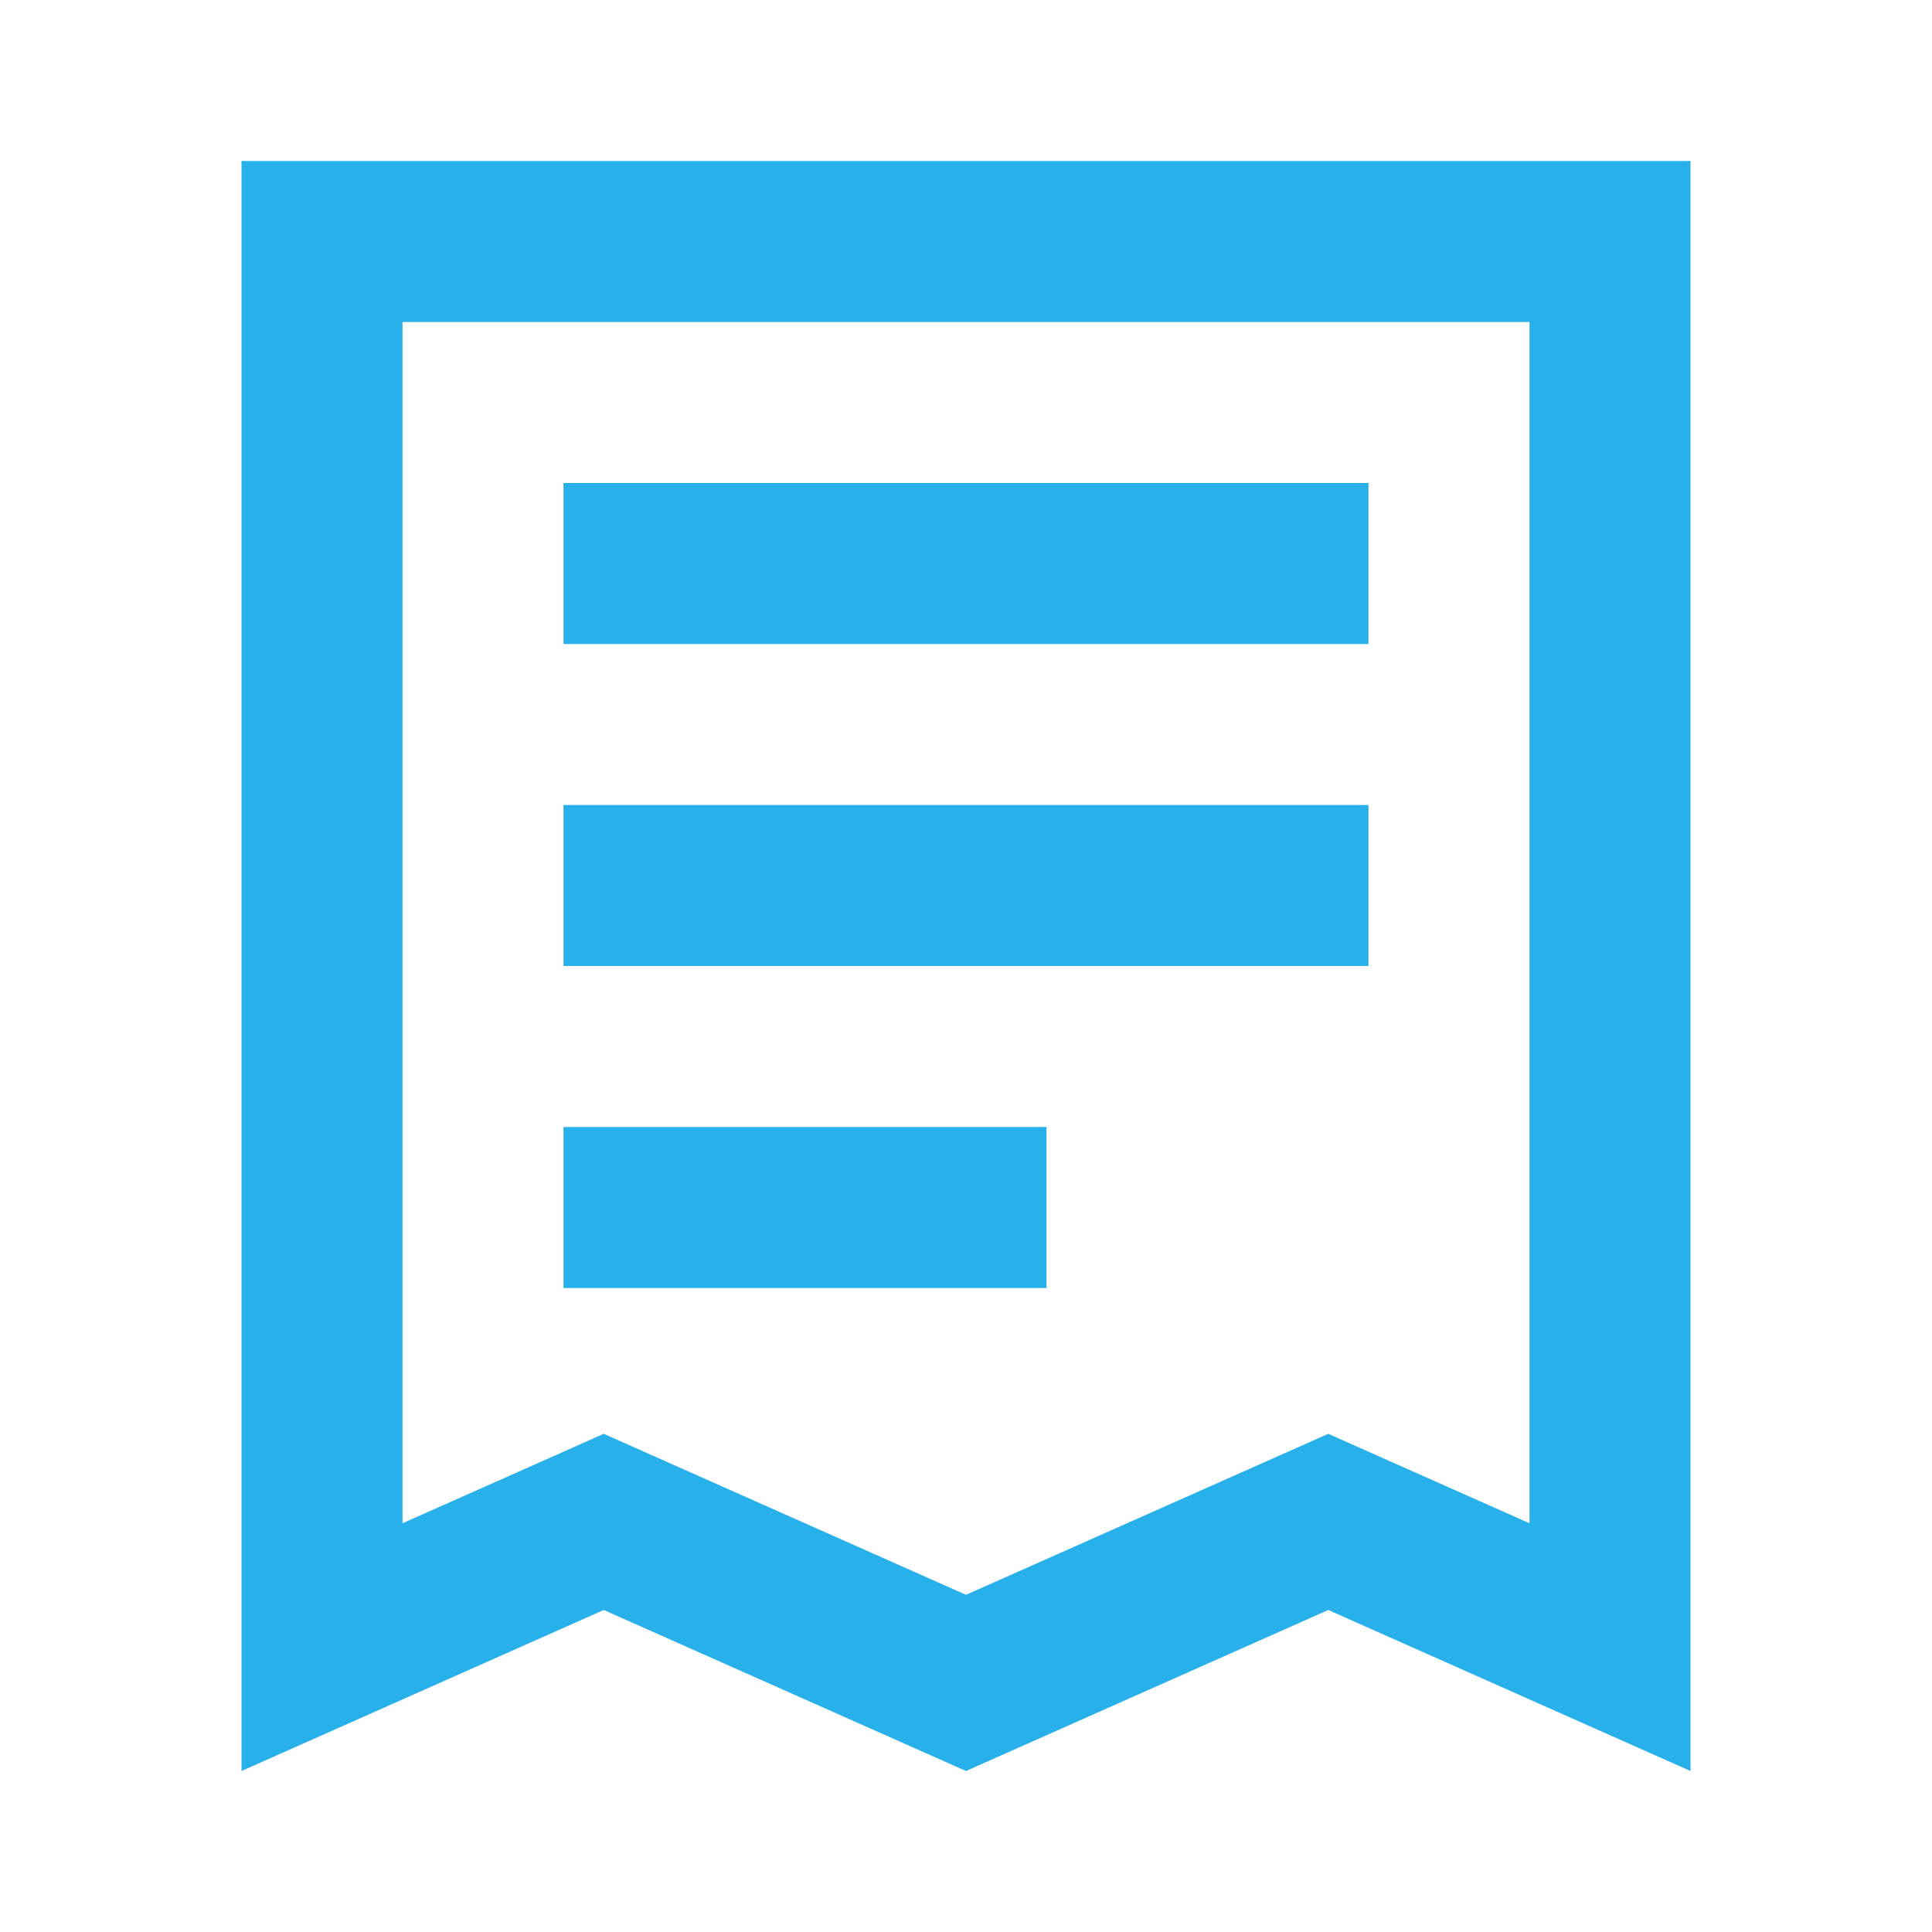
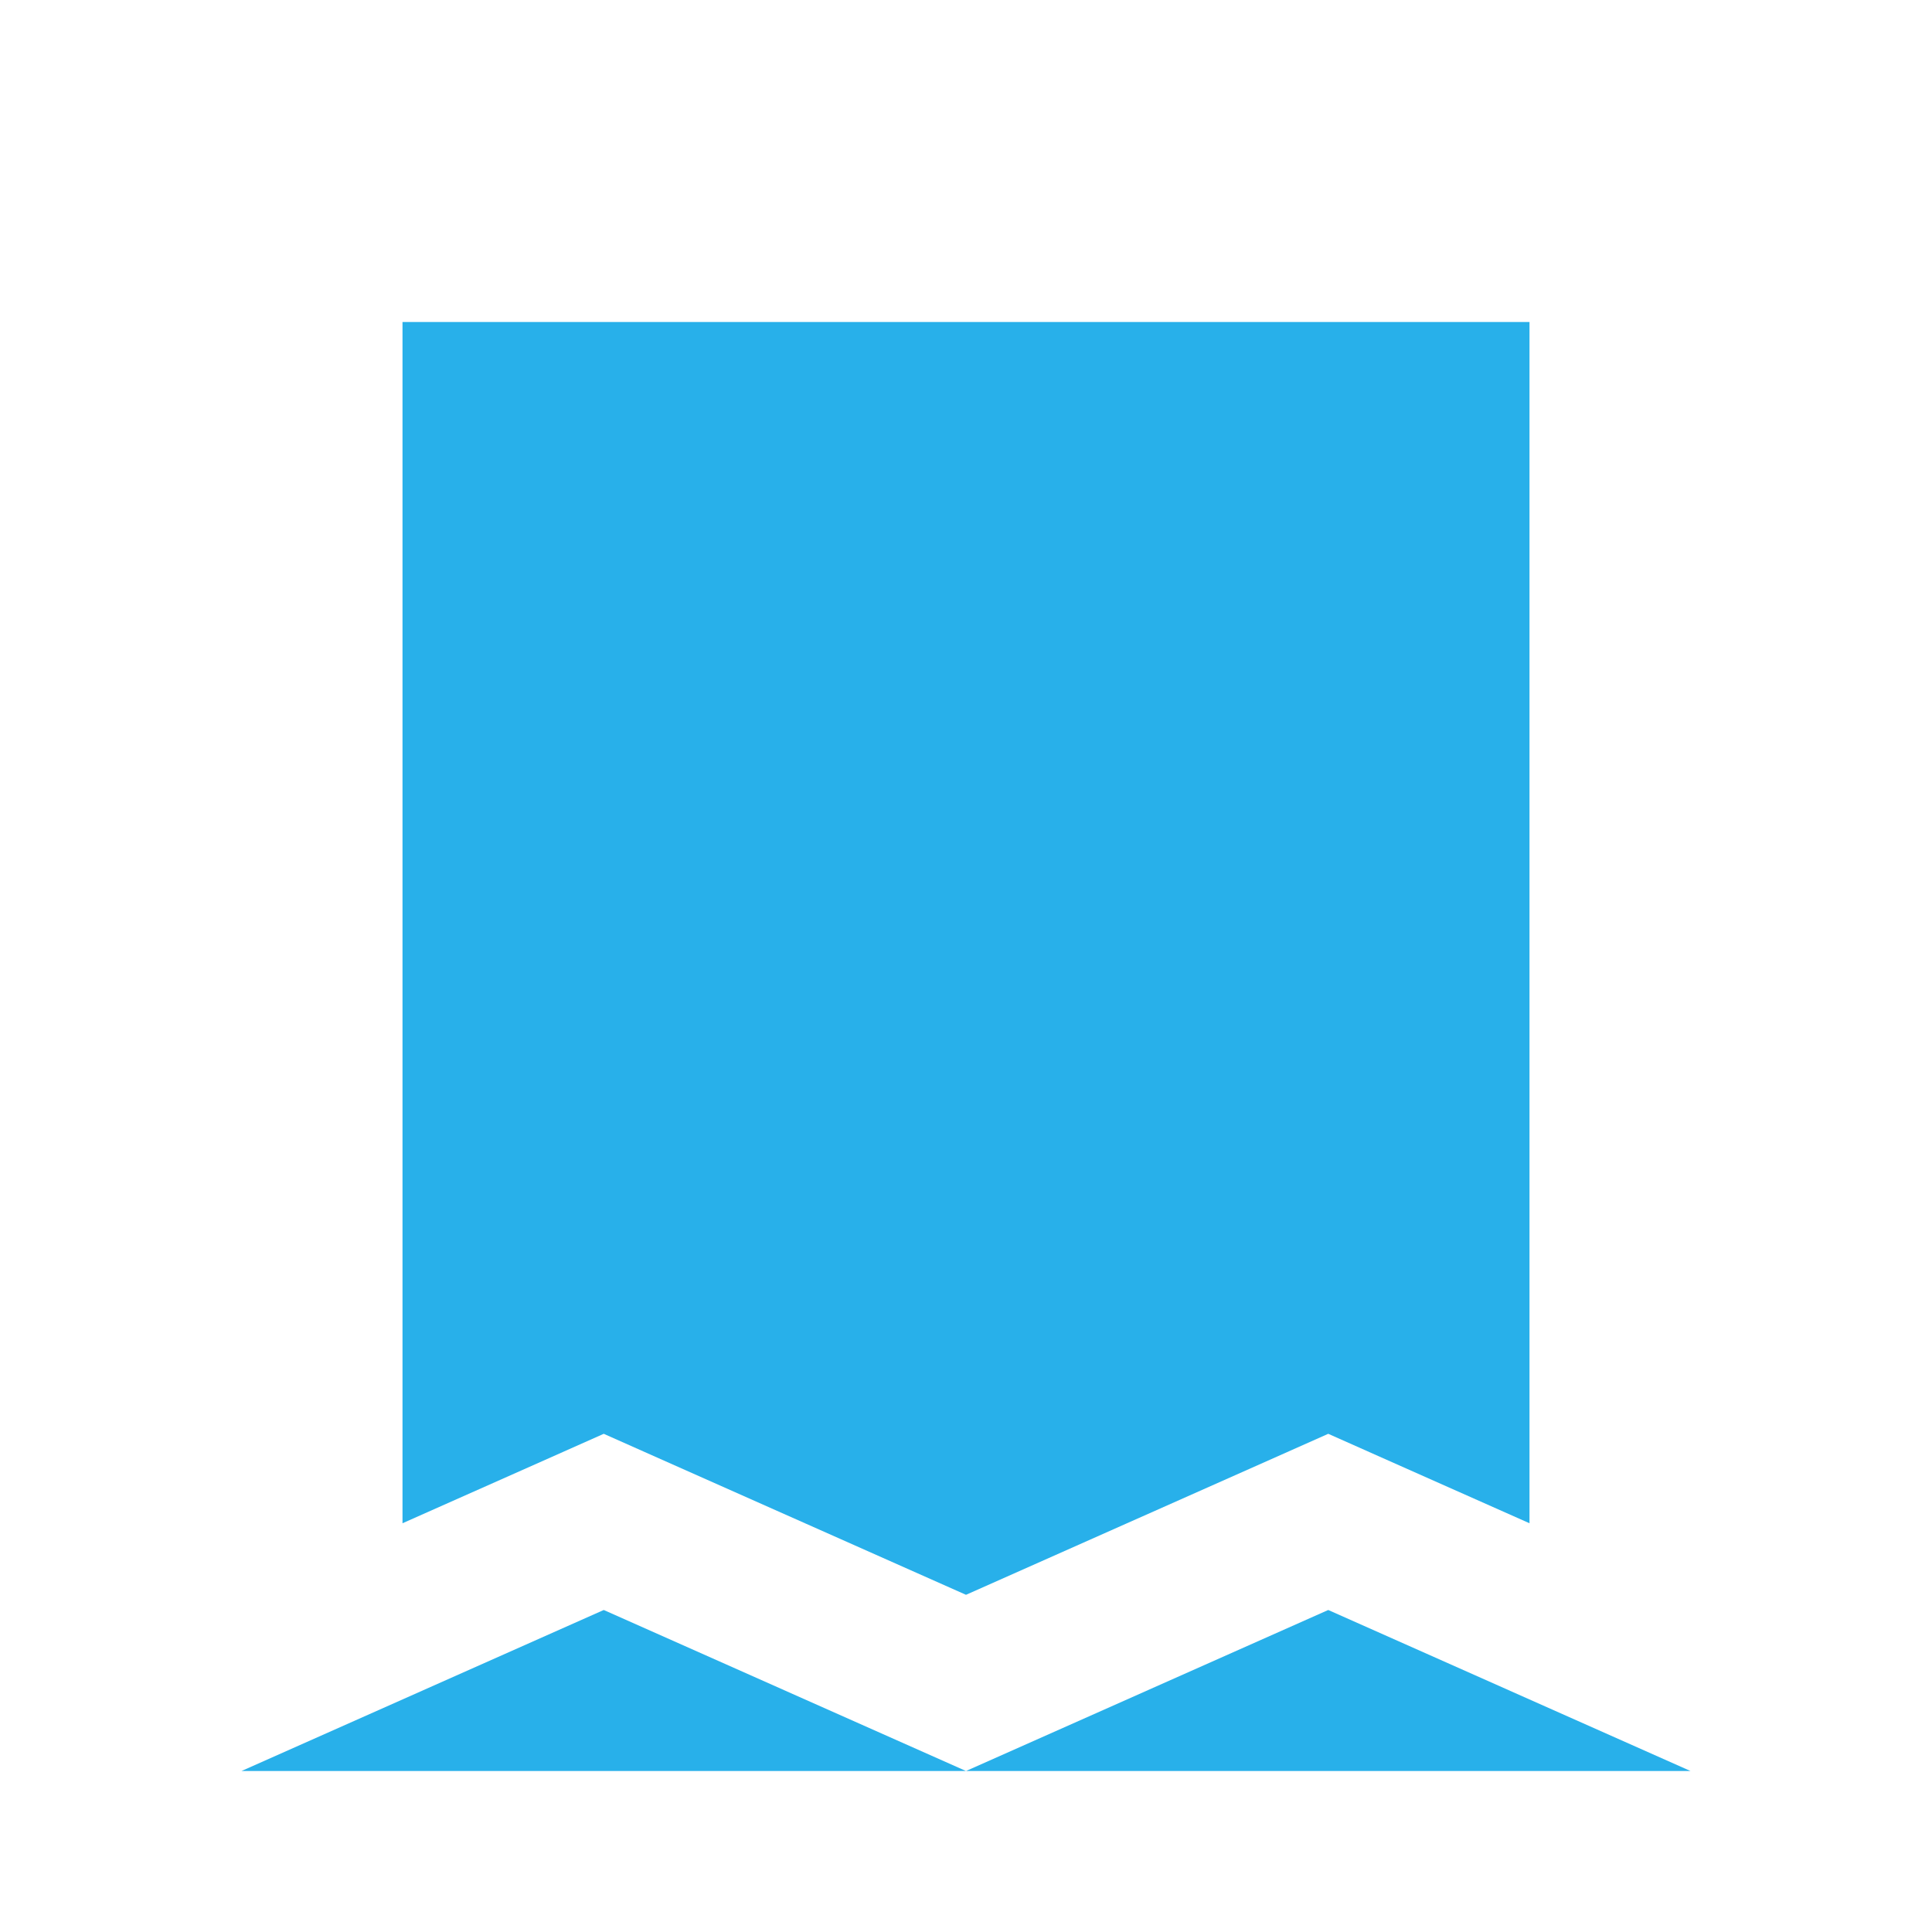
<svg xmlns="http://www.w3.org/2000/svg" width="30" height="30" viewBox="0 0 30 30" fill="none">
  <g clip-path="url(#clip0_2447_3364)">
-     <path d="M3.75 27.5L9.375 25L15 27.5L20.625 25L26.25 27.5V2.5H3.75V27.5ZM6.25 5H23.75V23.653L21.641 22.716L20.625 22.264L19.609 22.716L15 24.764L10.391 22.716L9.375 22.264L8.359 22.716L6.25 23.653V5Z" fill="#28B0EA" />
-     <path d="M21.25 7.5H8.75V10H21.25V7.5Z" fill="#28B0EA" />
-     <path d="M21.25 12.5H8.75V15H21.25V12.5Z" fill="#28B0EA" />
+     <path d="M3.75 27.5L9.375 25L15 27.5L20.625 25L26.25 27.5V2.5V27.5ZM6.25 5H23.75V23.653L21.641 22.716L20.625 22.264L19.609 22.716L15 24.764L10.391 22.716L9.375 22.264L8.359 22.716L6.25 23.653V5Z" fill="#28B0EA" />
    <path d="M16.25 17.5H8.75V20H16.25V17.5Z" fill="#28B0EA" />
  </g>
  <defs>
    <clipPath id="clip0_2447_3364">
      <rect width="30" height="30" fill="white" />
    </clipPath>
  </defs>
</svg>